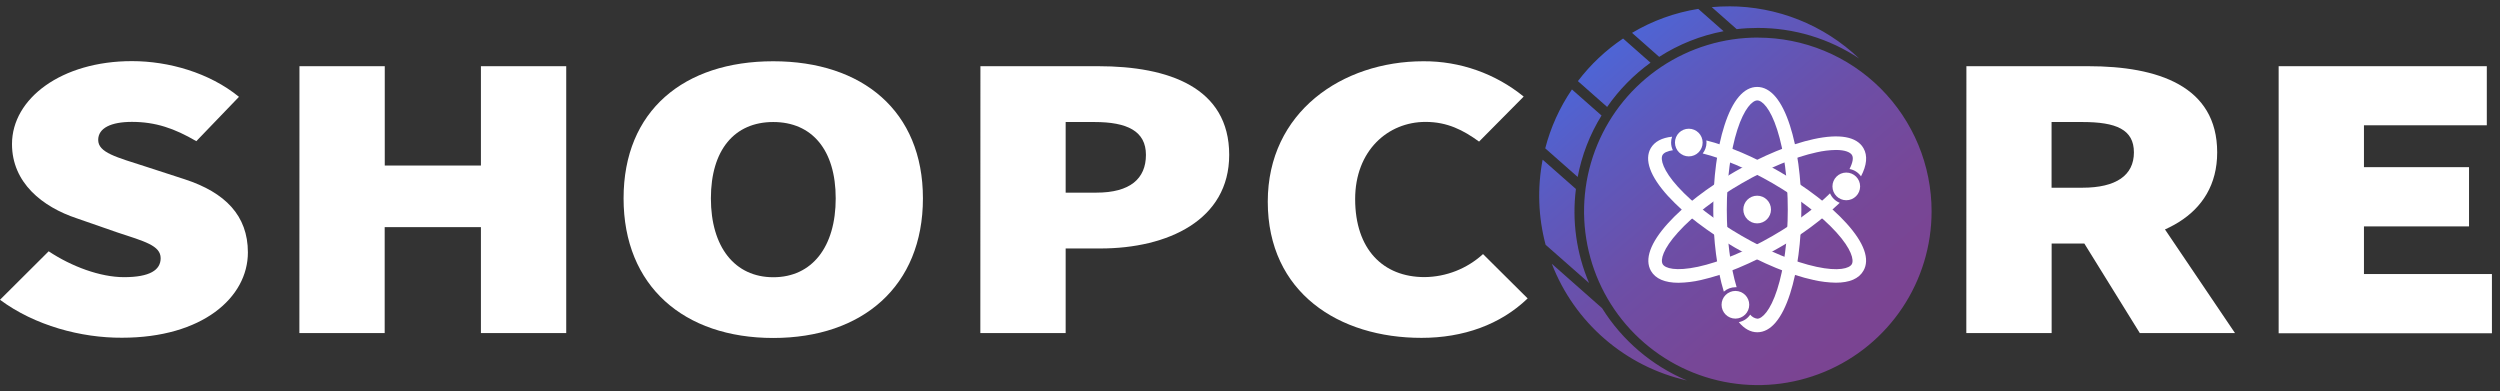
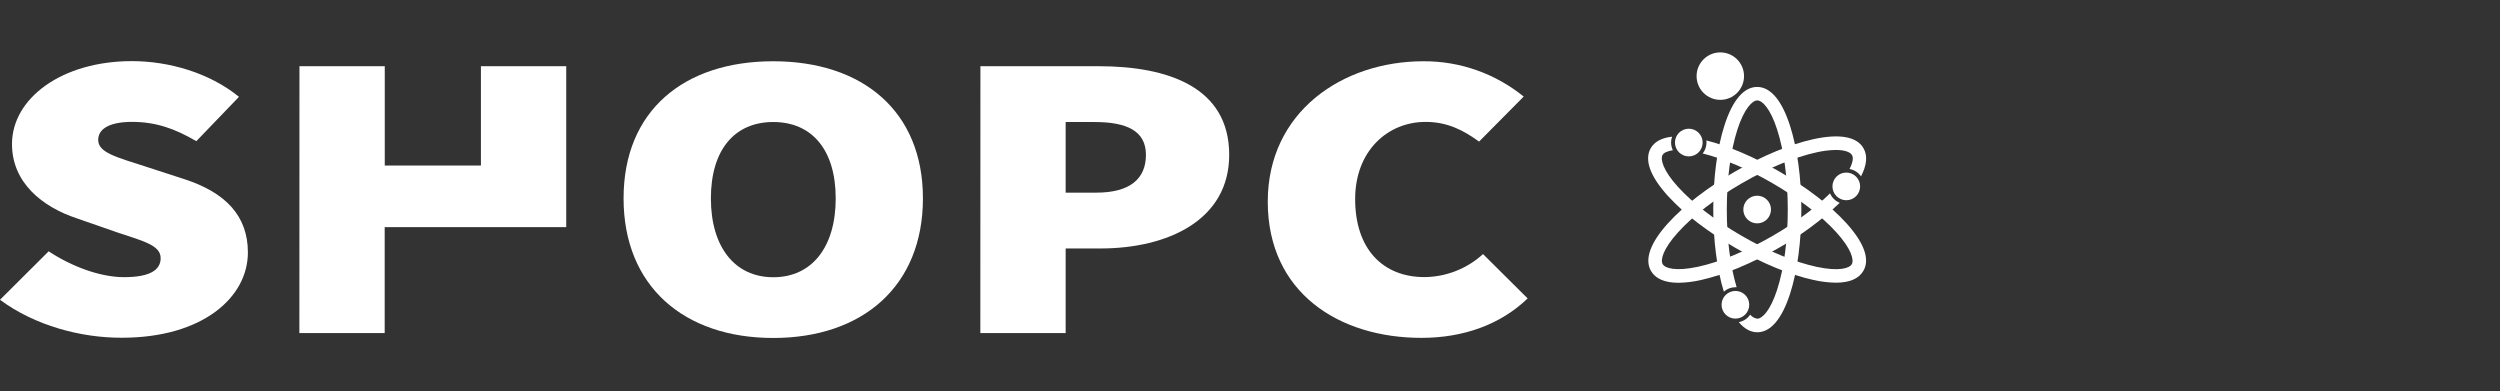
<svg xmlns="http://www.w3.org/2000/svg" width="198" height="31" viewBox="0 0 198 31" fill="none">
  <rect x="0" y="0" width="198" height="31" fill="#333333" stroke="none" />
  <path d="M136.249 7.908C137.286 7.908 138.128 7.066 138.128 6.029C138.128 4.991 137.286 4.15 136.249 4.15C135.211 4.15 134.37 4.991 134.37 6.029C134.37 7.066 135.211 7.908 136.249 7.908Z" fill="white" />
  <path d="M0 23.742L3.855 19.902C5.66 21.105 7.937 21.951 9.821 21.951C11.861 21.951 12.724 21.388 12.724 20.45C12.724 19.44 11.43 19.116 9.271 18.401L6.092 17.295C3.344 16.385 0.95 14.467 0.95 11.41C0.95 7.801 4.874 4.841 10.448 4.841C13.353 4.841 16.572 5.751 18.927 7.669L15.549 11.181C13.822 10.173 12.33 9.653 10.446 9.653C8.798 9.653 7.777 10.141 7.777 11.083C7.777 12.091 9.23 12.449 11.546 13.196L14.646 14.204C17.826 15.246 19.633 17.066 19.633 19.992C19.633 23.569 16.02 26.748 9.662 26.748C6.445 26.767 2.755 25.791 0 23.742Z" fill="white" />
-   <path d="M23.717 5.243H30.473V13.11H38.089V5.243H44.845V26.377H38.089V17.988H30.467V26.377H23.711L23.717 5.243Z" fill="white" />
+   <path d="M23.717 5.243H30.473V13.11H38.089V5.243H44.845V26.377V17.988H30.467V26.377H23.711L23.717 5.243Z" fill="white" />
  <path d="M49.387 15.711C49.387 8.754 54.176 4.852 61.24 4.852C68.305 4.852 73.096 8.793 73.096 15.711C73.096 22.67 68.306 26.767 61.24 26.767C54.175 26.767 49.387 22.67 49.387 15.711ZM66.188 15.711C66.188 11.875 64.311 9.664 61.24 9.664C58.17 9.664 56.303 11.875 56.303 15.711C56.303 19.547 58.179 21.957 61.248 21.957C64.317 21.957 66.188 19.551 66.188 15.713V15.711Z" fill="white" />
  <path d="M77.649 5.243H86.99C92.566 5.243 97.353 6.932 97.353 12.265C97.353 17.434 92.487 19.679 87.147 19.679H84.4V26.377H77.643L77.649 5.243ZM86.834 15.257C89.503 15.257 90.758 14.152 90.758 12.265C90.758 10.379 89.268 9.664 86.676 9.664H84.4V15.257H86.834Z" fill="white" />
  <path d="M100.407 15.972C100.407 8.883 106.296 4.852 112.733 4.852C115.625 4.835 118.432 5.824 120.676 7.649L117.142 11.214C115.886 10.304 114.63 9.655 112.902 9.655C109.92 9.655 107.328 11.93 107.328 15.767C107.328 19.733 109.528 21.946 112.823 21.946C114.539 21.93 116.189 21.281 117.455 20.123L120.989 23.635C118.829 25.716 115.886 26.758 112.589 26.758C106.067 26.767 100.407 23.19 100.407 15.972Z" fill="white" />
-   <path d="M155.739 5.243H165.395C170.89 5.243 175.601 6.802 175.601 12.07C175.601 17.175 170.89 19.288 165.395 19.288H162.49V26.377H155.733L155.739 5.243ZM164.924 14.867C167.593 14.867 169.006 13.891 169.006 12.07C169.006 10.25 167.593 9.664 164.924 9.664H162.484V14.867H164.924ZM164.173 17.824L168.728 14.118L177.01 26.377H169.471L164.173 17.824Z" fill="white" />
-   <path d="M180.469 5.243H196.955V9.923H187.225V13.239H195.547V17.931H187.225V21.704H197.36V26.395H180.469V5.243Z" fill="white" />
-   <path d="M133.603 30.132C131.198 29.589 128.964 28.462 127.099 26.85C125.233 25.239 123.793 23.193 122.905 20.893L126.884 24.406C128.48 26.962 130.826 28.962 133.603 30.132ZM124.804 14.959L122.177 12.646C121.747 14.882 121.827 17.186 122.412 19.386L125.855 22.415C124.851 20.066 124.492 17.492 124.814 14.959H124.804ZM122.385 11.751L124.953 14.015C125.279 12.291 125.919 10.641 126.841 9.148L124.497 7.084C123.528 8.506 122.812 10.085 122.382 11.751H122.385ZM124.97 6.425L127.285 8.469C128.225 7.116 129.386 5.931 130.72 4.965L128.549 3.051C127.177 3.972 125.966 5.113 124.966 6.429L124.97 6.425ZM129.256 2.602L131.407 4.503C132.961 3.505 134.693 2.816 136.508 2.472L134.502 0.703C132.645 0.999 130.862 1.646 129.247 2.608L129.256 2.602ZM136.91 0.504C136.455 0.504 136.009 0.523 135.57 0.564L137.546 2.307C138.102 2.243 138.662 2.212 139.222 2.212C142.074 2.208 144.864 3.049 147.239 4.629C144.455 1.974 140.753 0.495 136.906 0.5L136.91 0.504ZM139.222 2.975C136.5 2.975 133.839 3.782 131.575 5.294C129.312 6.806 127.548 8.955 126.506 11.469C125.464 13.984 125.191 16.751 125.722 19.421C126.252 22.09 127.563 24.543 129.487 26.468C131.412 28.393 133.864 29.704 136.533 30.235C139.203 30.767 141.97 30.494 144.485 29.453C147 28.412 149.149 26.648 150.662 24.385C152.174 22.122 152.982 19.462 152.982 16.74C152.982 14.932 152.626 13.143 151.934 11.473C151.242 9.804 150.228 8.287 148.95 7.009C147.672 5.731 146.154 4.717 144.485 4.026C142.815 3.335 141.025 2.979 139.218 2.979L139.222 2.975Z" fill="url(#paint0_linear_2026_275)" />
  <path d="M141.765 9.946C141.121 7.943 140.222 6.885 139.167 6.885C138.113 6.885 137.214 7.934 136.572 9.946C135.997 11.732 135.69 14.093 135.69 16.606C135.69 19.046 135.988 21.334 136.527 23.098C136.782 22.872 137.112 22.747 137.454 22.747H137.542C137.039 21.084 136.763 18.913 136.763 16.603C136.763 14.202 137.06 11.954 137.6 10.27C138.141 8.587 138.794 7.953 139.177 7.953C139.559 7.953 140.203 8.559 140.753 10.27C141.303 11.982 141.592 14.212 141.592 16.603C141.592 18.994 141.294 21.25 140.753 22.933C140.213 24.616 139.556 25.241 139.18 25.241C138.958 25.212 138.756 25.096 138.617 24.919C138.513 25.073 138.379 25.205 138.224 25.307C138.068 25.409 137.894 25.479 137.711 25.514C138.152 26.043 138.649 26.315 139.18 26.315C140.235 26.315 141.134 25.256 141.778 23.252C142.352 21.465 142.667 19.101 142.667 16.593C142.667 14.086 142.339 11.723 141.765 9.946Z" fill="white" />
  <path d="M147.586 11.734C147.059 10.822 145.695 10.574 143.645 11.017C141.812 11.413 139.606 12.331 137.433 13.577C135.26 14.823 133.372 16.287 132.111 17.676C130.697 19.236 130.234 20.544 130.757 21.458C131.114 22.077 131.857 22.396 132.936 22.396C133.533 22.386 134.127 22.314 134.708 22.18C135.724 21.945 136.719 21.623 137.679 21.216C138.79 20.752 139.869 20.217 140.911 19.615C142.65 18.634 144.26 17.441 145.706 16.064C145.361 15.924 145.085 15.655 144.938 15.313C144.405 15.835 143.841 16.325 143.249 16.779C142.336 17.477 141.378 18.115 140.382 18.688C138.304 19.887 136.208 20.752 134.481 21.128C132.722 21.503 131.876 21.253 131.685 20.921C131.493 20.589 131.698 19.729 132.905 18.397C134.111 17.064 135.89 15.706 137.972 14.504C140.053 13.303 142.146 12.44 143.874 12.065C144.379 11.948 144.895 11.885 145.413 11.877C146.151 11.877 146.539 12.065 146.671 12.271C146.802 12.477 146.759 12.834 146.483 13.386C146.665 13.418 146.839 13.485 146.995 13.585C147.151 13.684 147.286 13.814 147.391 13.966C147.853 13.084 147.928 12.327 147.586 11.734Z" fill="white" />
  <path d="M146.233 17.676C144.974 16.287 143.082 14.831 140.911 13.577C138.912 12.423 136.883 11.56 135.143 11.123C135.151 11.178 135.155 11.234 135.155 11.29C135.154 11.603 135.048 11.908 134.854 12.155C136.504 12.568 138.448 13.393 140.374 14.504C142.438 15.706 144.251 17.087 145.441 18.401C146.631 19.714 146.853 20.593 146.661 20.925C146.47 21.257 145.621 21.51 143.865 21.131C142.108 20.752 140.04 19.891 137.962 18.691C135.885 17.492 134.087 16.111 132.895 14.799C131.703 13.487 131.484 12.607 131.675 12.275C131.771 12.108 132.032 11.961 132.492 11.899C132.398 11.709 132.349 11.5 132.351 11.288C132.349 11.13 132.375 10.974 132.43 10.826C131.617 10.91 131.047 11.214 130.741 11.732C130.213 12.648 130.681 13.954 132.094 15.514C132.804 16.281 133.581 16.984 134.413 17.616C135.37 18.347 136.373 19.015 137.416 19.615C139.59 20.869 141.795 21.777 143.628 22.173C144.21 22.307 144.803 22.379 145.4 22.389C146.479 22.389 147.222 22.075 147.579 21.45C148.114 20.544 147.646 19.236 146.233 17.676Z" fill="white" />
  <path d="M139.167 17.691C139.773 17.691 140.263 17.2 140.263 16.595C140.263 15.99 139.773 15.499 139.167 15.499C138.562 15.499 138.071 15.99 138.071 16.595C138.071 17.2 138.562 17.691 139.167 17.691Z" fill="white" />
  <path d="M133.753 12.386C134.358 12.386 134.849 11.895 134.849 11.29C134.849 10.684 134.358 10.194 133.753 10.194C133.147 10.194 132.657 10.684 132.657 11.29C132.657 11.895 133.147 12.386 133.753 12.386Z" fill="white" />
  <path d="M137.444 25.234C138.05 25.234 138.54 24.743 138.54 24.138C138.54 23.532 138.05 23.042 137.444 23.042C136.839 23.042 136.348 23.532 136.348 24.138C136.348 24.743 136.839 25.234 137.444 25.234Z" fill="white" />
  <path d="M146.226 15.859C146.831 15.859 147.322 15.369 147.322 14.763C147.322 14.158 146.831 13.667 146.226 13.667C145.62 13.667 145.13 14.158 145.13 14.763C145.13 15.369 145.62 15.859 146.226 15.859Z" fill="white" />
  <defs>
    <linearGradient id="paint0_linear_2026_275" x1="126.244" y1="3.133" x2="146.475" y2="26.715" gradientUnits="userSpaceOnUse">
      <stop offset="0.02" stop-color="#4C66D8" />
      <stop offset="0.24" stop-color="#5C5ABF" />
      <stop offset="0.53" stop-color="#6D4EA6" />
      <stop offset="0.79" stop-color="#774797" />
      <stop offset="1" stop-color="#7A4492" />
    </linearGradient>
  </defs>
</svg>